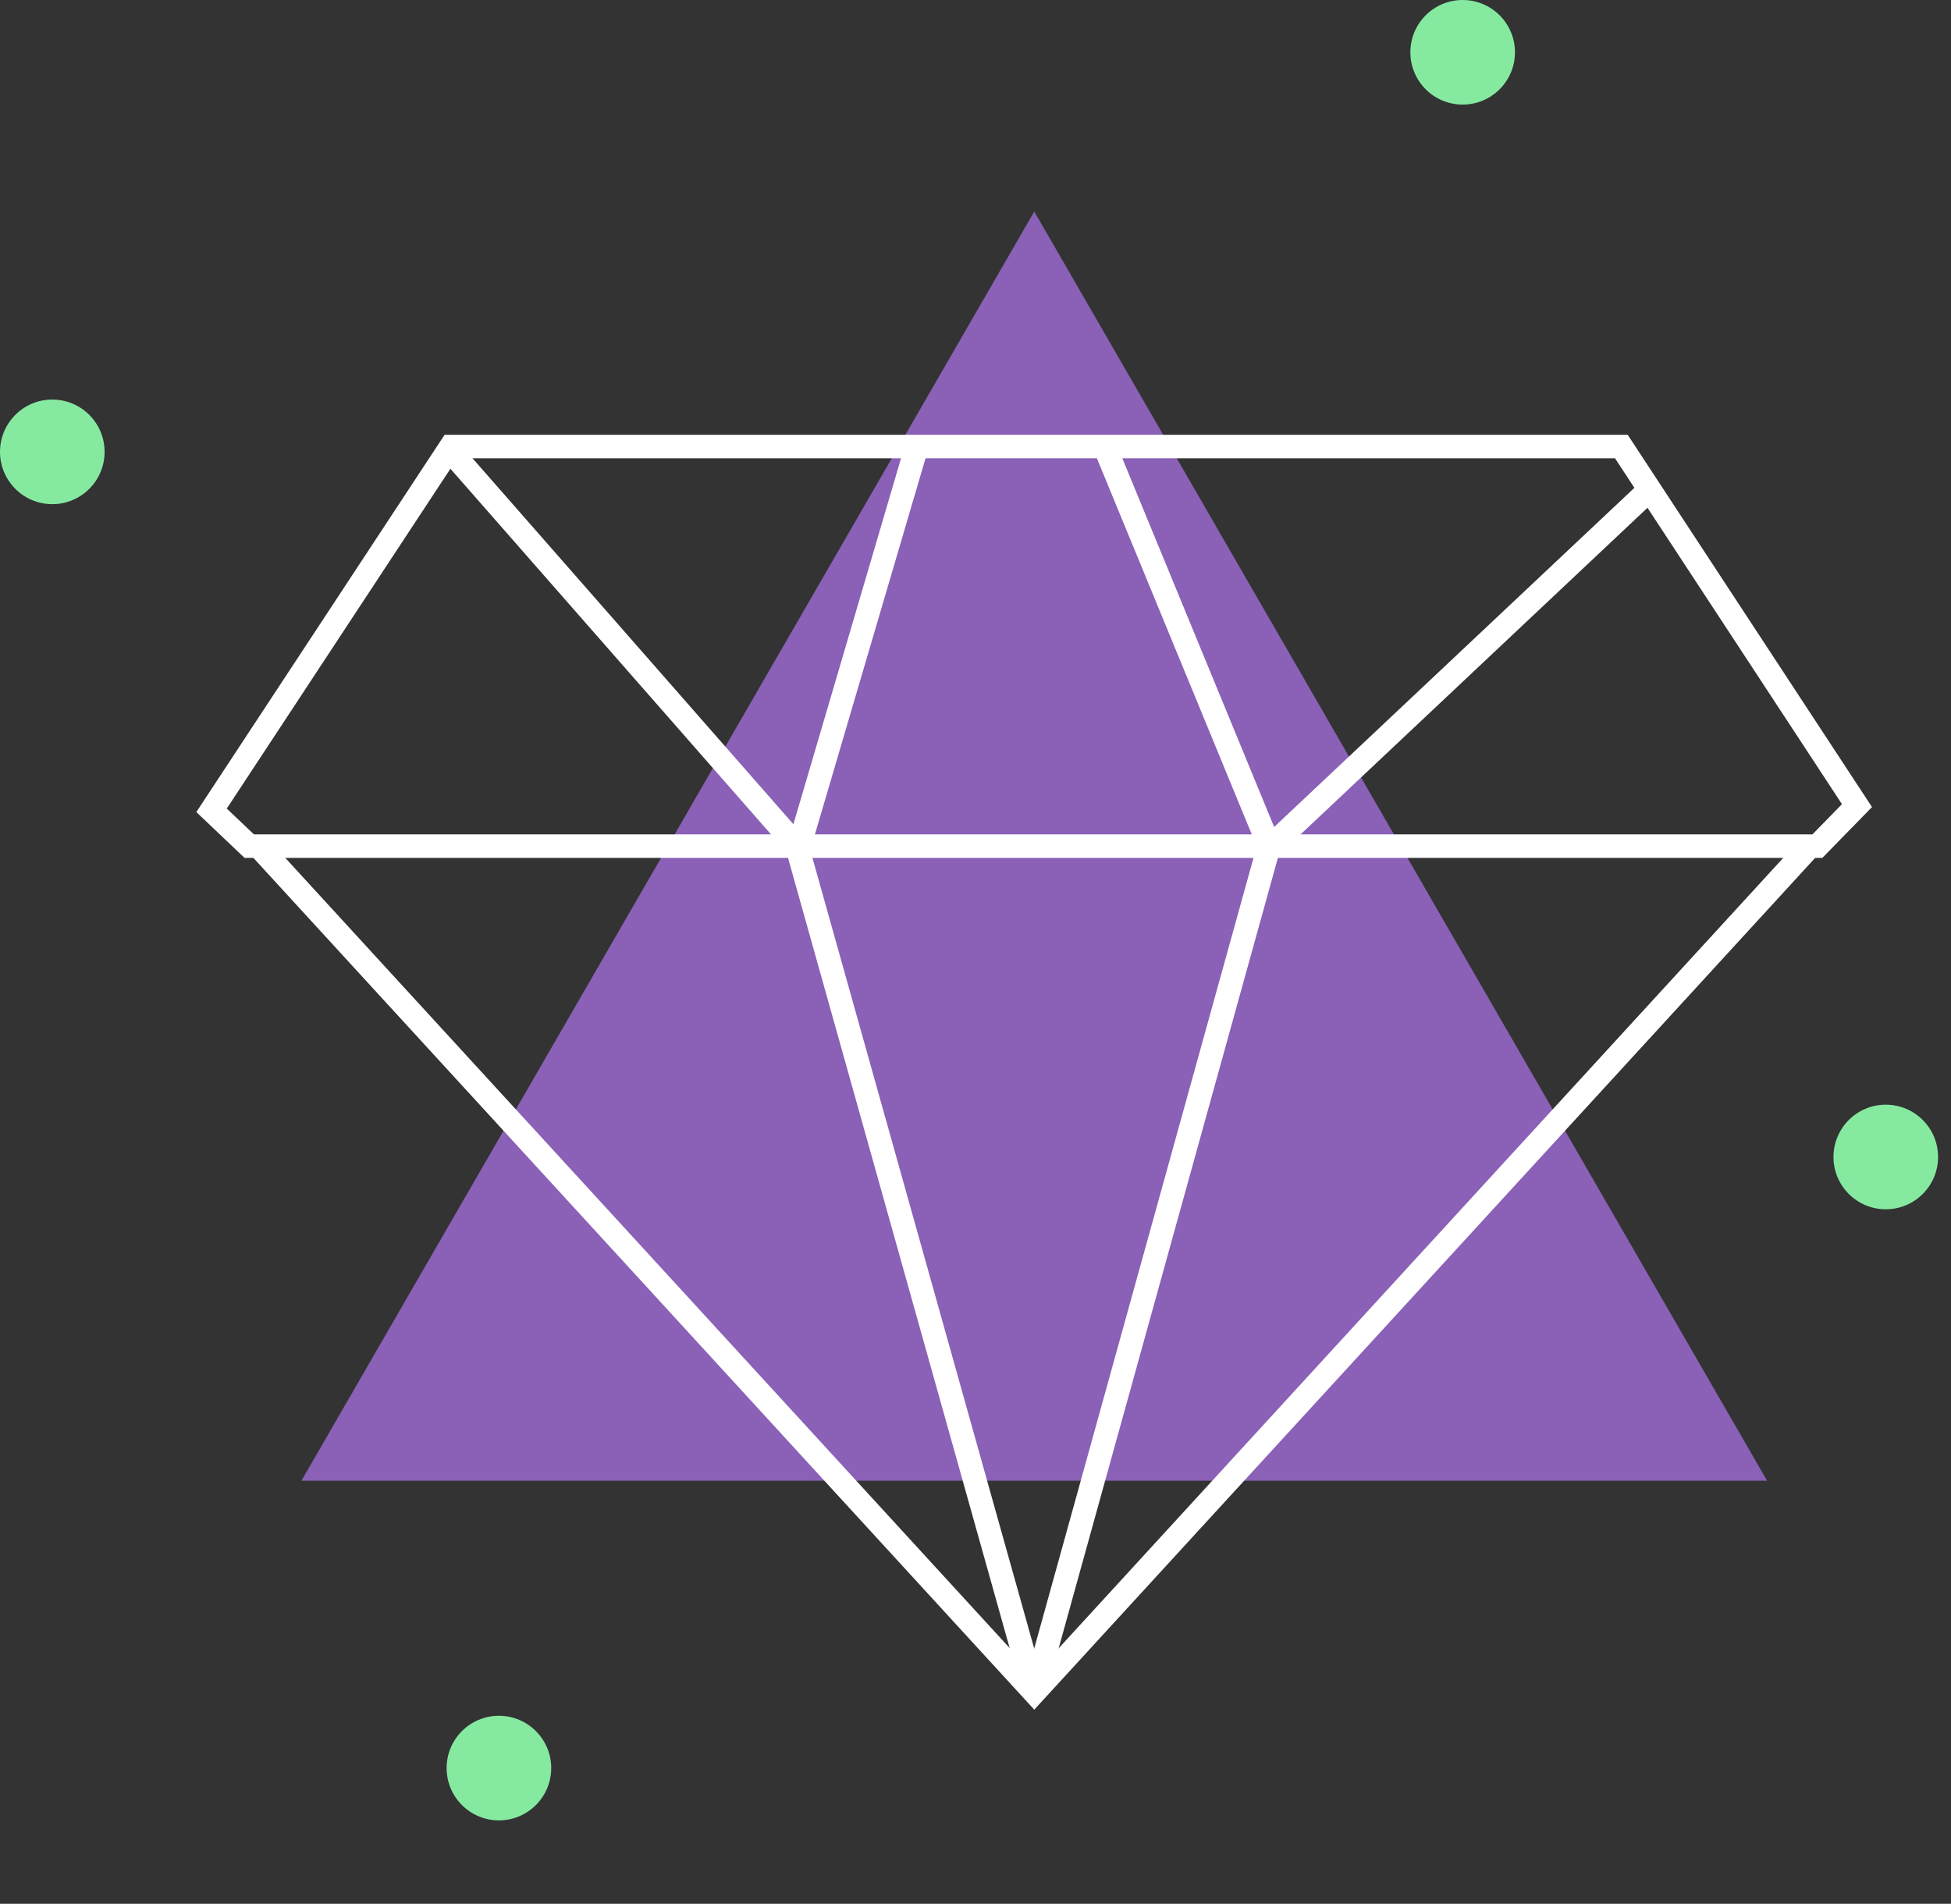
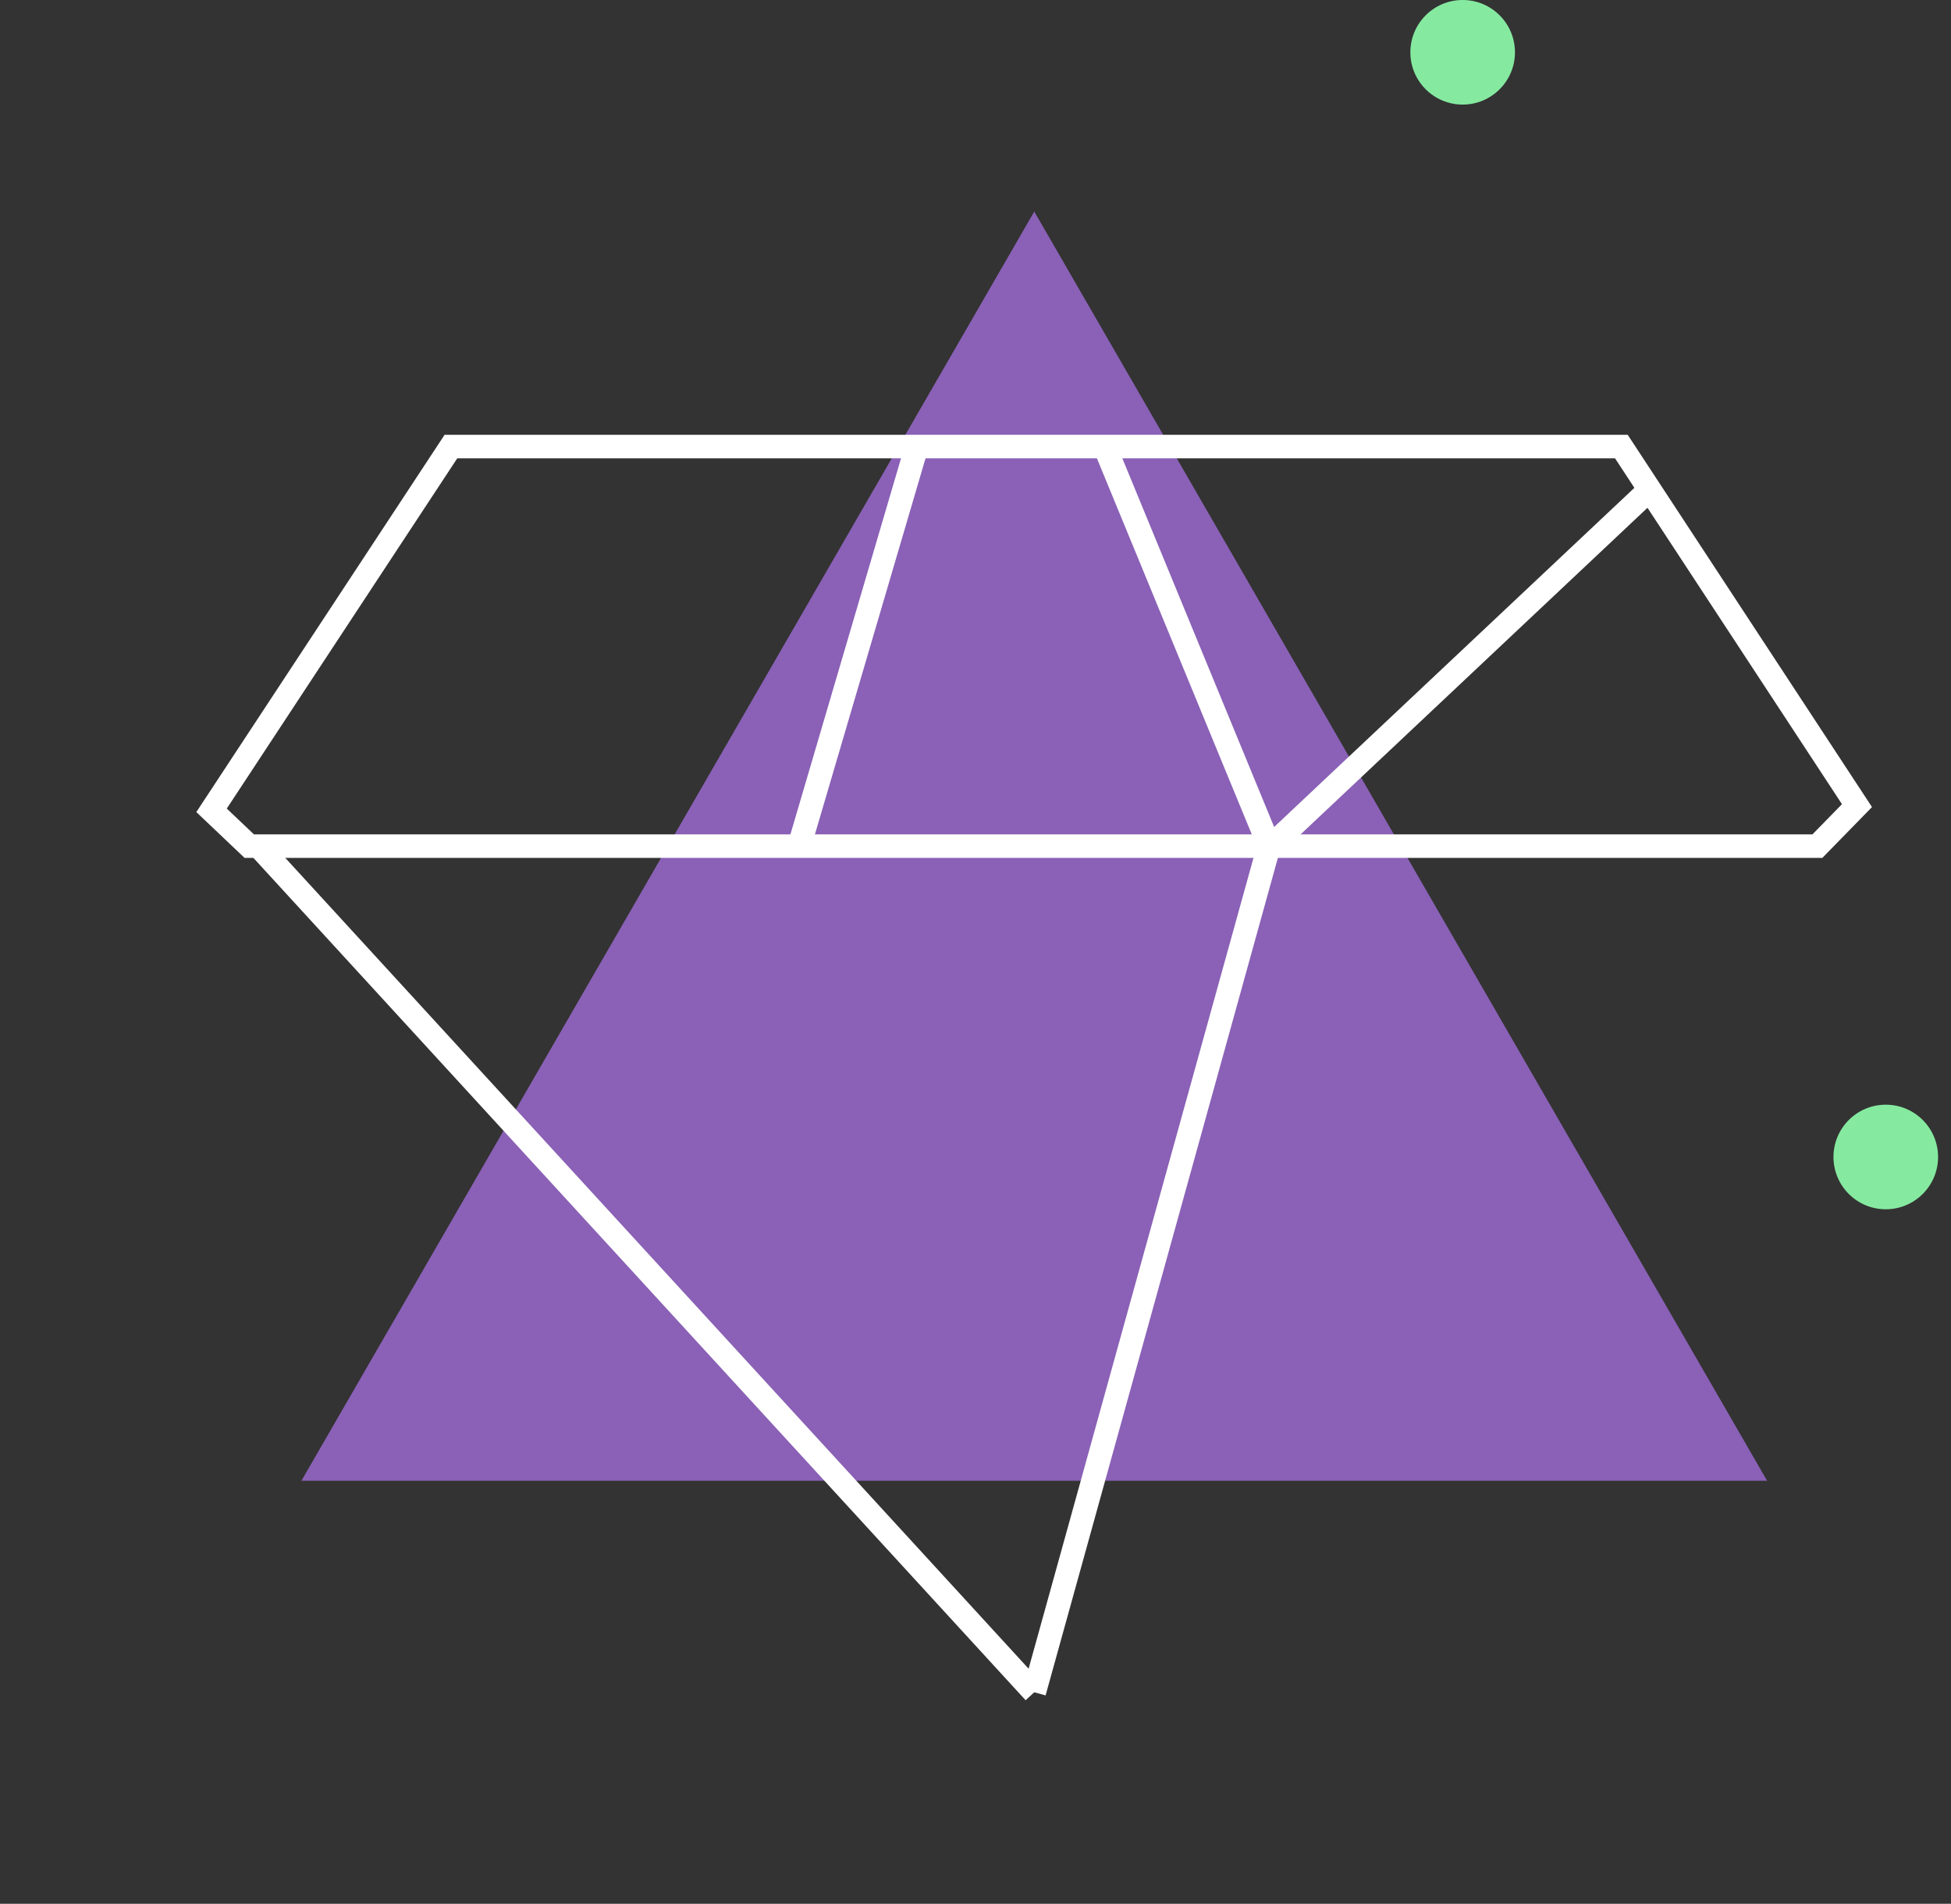
<svg xmlns="http://www.w3.org/2000/svg" width="83" height="81" viewBox="0 0 83 81" fill="none">
  <rect x="0" y="0" width="83" height="81" fill="#333333" stroke="none" />
  <g id="icon">
    <path id="Polygon 3" d="M44 9L75.177 63H12.823L44 9Z" fill="#8A61B6" />
    <g id="diamond">
      <path id="Vector" d="M10.604 36H77.316L79 34.276L68.977 19H19.183L9 34.476L10.604 36Z" stroke="white" stroke-miterlimit="10" />
-       <path id="Vector_2" d="M11 36L44 72L77 36" stroke="white" stroke-miterlimit="10" />
+       <path id="Vector_2" d="M11 36L44 72" stroke="white" stroke-miterlimit="10" />
      <path id="Vector_3" d="M70 21L53.954 36.108L44 72" stroke="white" stroke-linejoin="round" />
      <path id="Vector_4" d="M47 19L54 36" stroke="white" stroke-linejoin="round" />
-       <path id="Vector_5" d="M19 19L33.903 35.998L44 72" stroke="white" stroke-linejoin="round" />
      <path id="Vector_6" d="M39 19L34 36" stroke="white" stroke-linejoin="round" />
    </g>
    <circle id="Ellipse 6" cx="62.225" cy="2.225" r="2.225" fill="#85EAA0" />
-     <circle id="Ellipse 10" cx="21.225" cy="75.225" r="2.225" fill="#85EAA0" />
    <circle id="Ellipse 8" cx="80.225" cy="49.225" r="2.225" fill="#85EAA0" />
-     <circle id="Ellipse 9" cx="2.225" cy="19.225" r="2.225" fill="#85EAA0" />
  </g>
</svg>